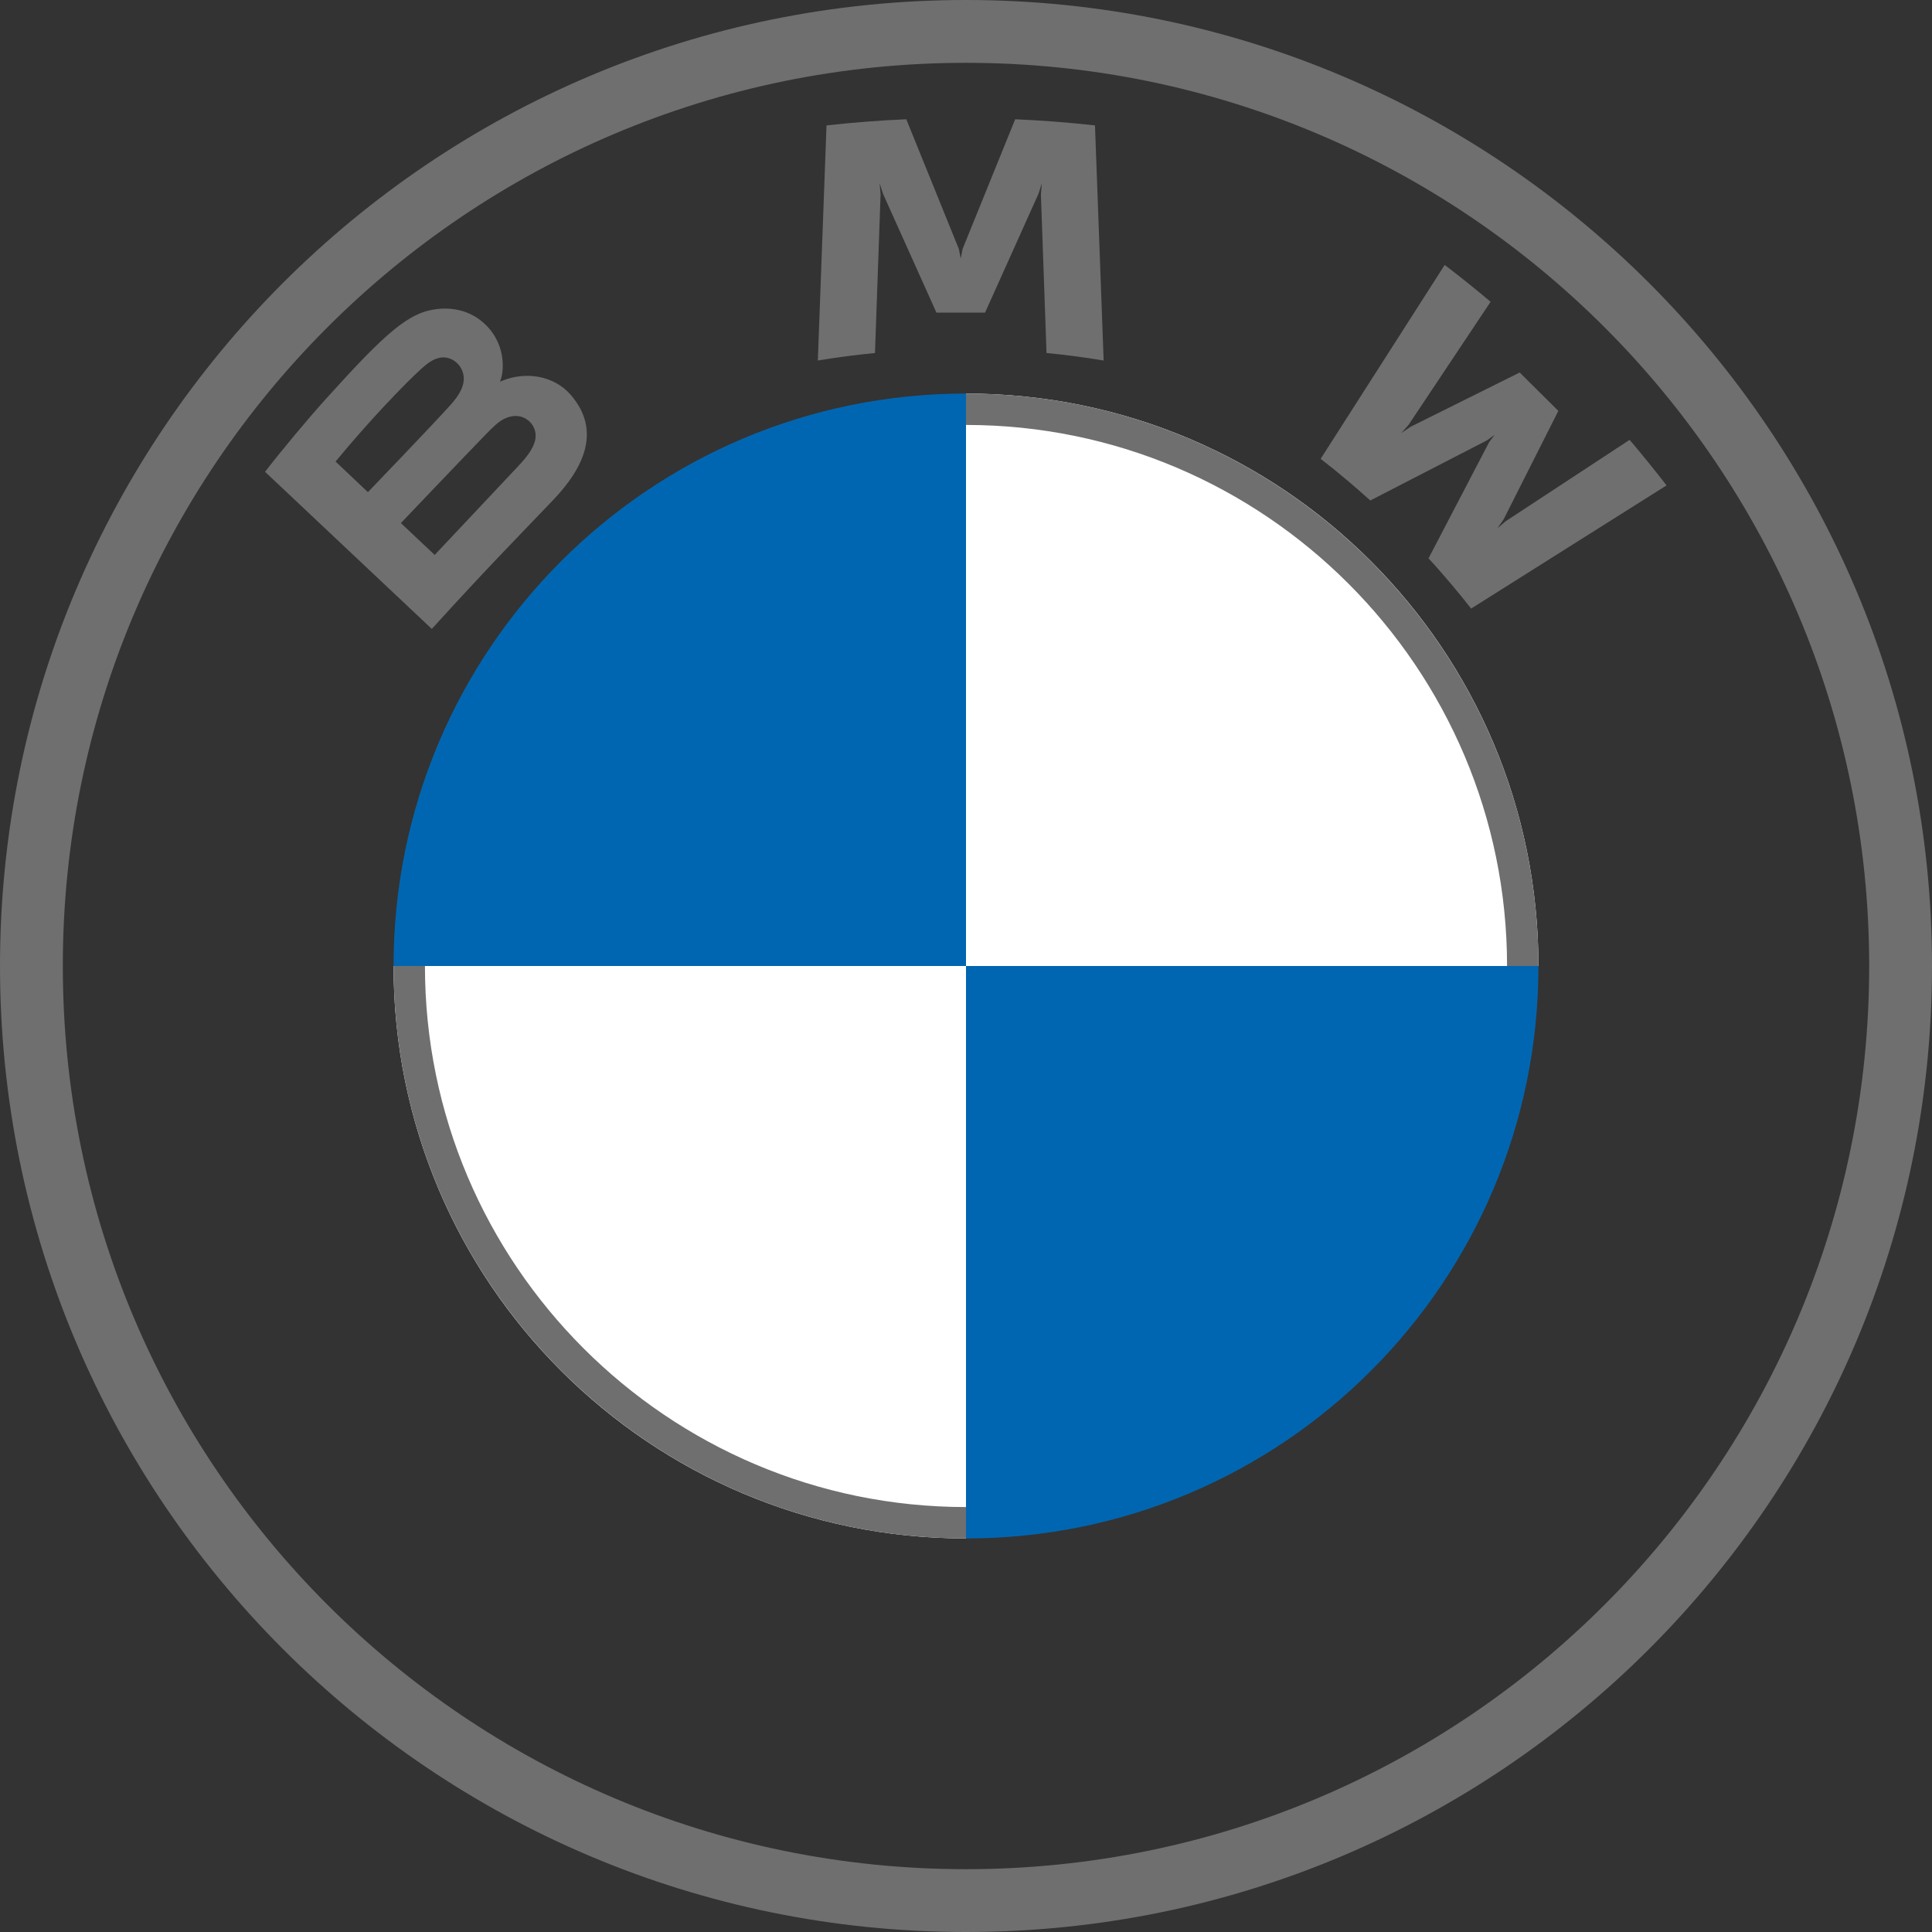
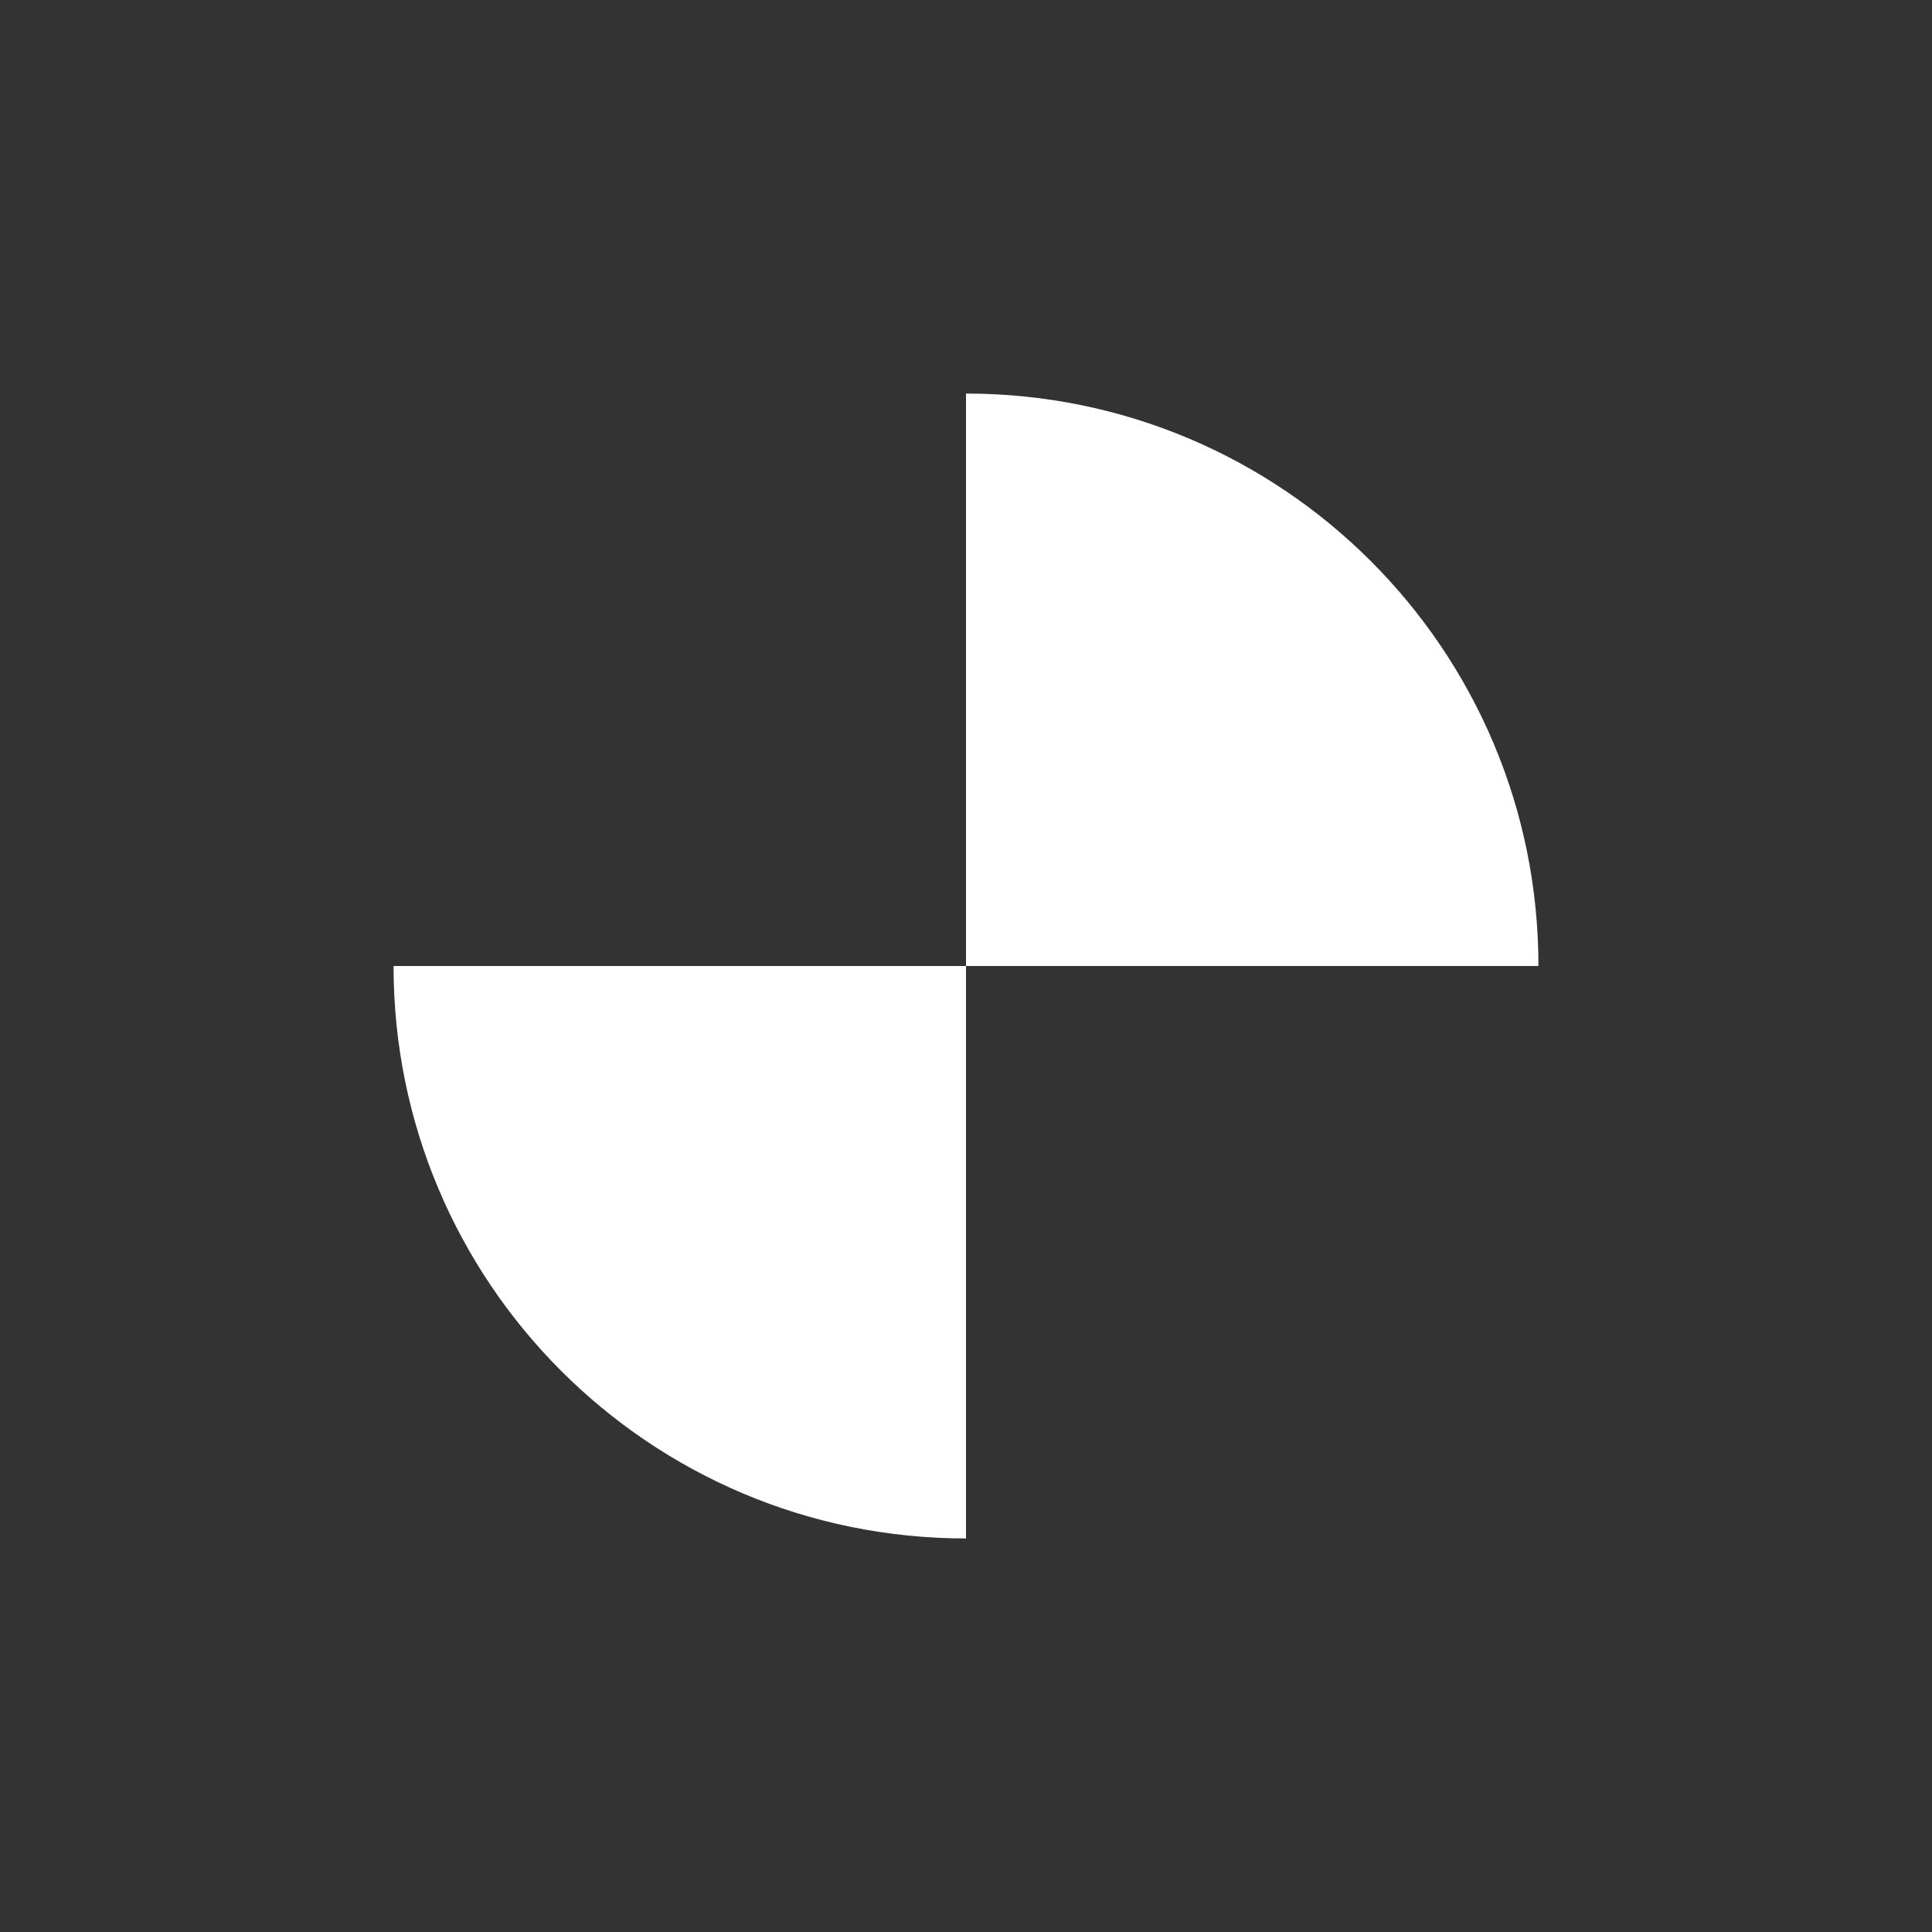
<svg xmlns="http://www.w3.org/2000/svg" width="100%" height="100%" viewBox="0 0 600 600" version="1.1" xml:space="preserve" style="fill-rule:evenodd;clip-rule:evenodd;stroke-linejoin:round;stroke-miterlimit:2;">
  <rect x="0" y="0" width="600" height="600" fill="#333333" stroke="none" />
  <g id="BMW-logo-grey-fallback-53px">
    <g id="BMW-logo">
      <g id="BMW-logo-fallback">
        <g id="BMW_Grey-Colour_RGB-2">
          <g id="BMW_Grey-Colour_RGB">
            <g id="g3375">
              <g id="g3381">
                <g id="g3355">
-                   <path id="path21" d="M477.778,300c-0,98.248 -79.53,177.778 -177.778,177.778l-0,-177.778l177.778,-0Zm-177.778,-177.778l-0,177.778l-177.778,-0c0,-98.248 79.53,-177.778 177.778,-177.778Z" style="fill:#0166b1;fill-rule:nonzero;" />
-                 </g>
+                   </g>
                <path id="path21-3" d="M300,122.222c98.248,0 177.778,79.53 177.778,177.778l-177.778,0l0,-177.778Zm-177.778,177.778l177.778,0l0,177.778c-98.248,-0 -177.778,-79.53 -177.778,-177.778Z" style="fill:#fff;fill-rule:nonzero;" />
              </g>
            </g>
            <g id="g3393">
-               <path id="path14" d="M300,122.222l0,9.748c92.643,-0 168.031,75.369 168.031,168.03l9.747,-0c-0,-98.178 -79.6,-177.778 -177.778,-177.778m0,345.808c-92.643,0 -168.03,-75.369 -168.03,-168.03l-9.748,-0c0,98.178 79.6,177.778 177.778,177.778m0,-477.778c-165.681,0 -300,134.319 -300,300c0,165.681 134.319,300 300,300c165.681,-0 300,-134.319 300,-300c-0,-165.681 -134.319,-300 -300,-300Zm280.492,300c-0,154.904 -125.571,280.492 -280.492,280.492c-154.921,-0 -280.492,-125.588 -280.492,-280.492c0,-154.904 125.588,-280.492 280.492,-280.492c154.904,0 280.492,125.588 280.492,280.492Z" style="fill:#6f6f6f;fill-rule:nonzero;" />
-             </g>
+               </g>
            <g id="g3386">
              <g id="Group">
-                 <path id="B_x5F_22d_61_" d="M171.797,155.274c9.586,-10.028 15.014,-21.614 5.427,-32.674c-5.216,-6.003 -13.974,-7.316 -21.235,-4.358l-0.722,0.28l0.229,-0.63c1.075,-2.853 1.762,-11.953 -6.045,-18.236c-3.806,-3.063 -8.582,-4.201 -13.41,-3.711c-9.005,0.911 -15.931,7.018 -34.787,27.897c-5.692,6.3 -13.975,16.241 -18.944,22.681l51.792,48.793c17.164,-18.866 24.161,-25.884 37.695,-40.042Zm-67.583,-11.936c10.433,-12.671 21.517,-24.169 26.54,-28.719c1.586,-1.435 3.313,-2.87 5.41,-3.43c3.401,-0.928 6.908,1.47 7.701,4.935c0.793,3.483 -1.41,6.791 -3.859,9.521c-5.516,6.178 -25.747,27.196 -25.747,27.196l-10.045,-9.503Zm20.284,19.111c-0,0 19.702,-20.686 26.134,-27.301c2.555,-2.625 4.194,-4.218 5.956,-5.076c2.274,-1.102 4.758,-1.33 6.979,0.14c2.185,1.453 3.19,3.956 2.643,6.441c-0.652,2.957 -3.084,5.775 -5.093,7.928c-2.713,2.887 -26.081,27.721 -26.116,27.756l-10.503,-9.888Zm181.423,-65.366l16.583,-36.892l1.057,-3.273l-0.299,3.413l1.744,49.3c5.816,0.543 11.825,1.348 17.746,2.328l-2.696,-73.014c-8.283,-0.91 -16.53,-1.558 -24.777,-1.908l-16.336,40.27l-0.582,2.993l-0.581,-2.993l-16.319,-40.27c-8.247,0.35 -16.494,0.998 -24.777,1.908l-2.696,73.014c5.921,-0.98 11.93,-1.768 17.746,-2.328l1.744,-49.3l-0.299,-3.413l1.057,3.273l16.583,36.892l15.102,0l0,0Zm137.72,76.322c4.07,4.34 9.939,11.341 13.234,15.593l60.692,-38.257c-3.031,-3.938 -7.86,-9.923 -11.472,-14.141l-38.435,25.237l-2.626,2.24l1.956,-2.835l16.971,-33.637l-12.001,-11.918l-33.888,16.853l-2.855,1.943l2.273,-2.608l25.43,-38.152c-4.476,-3.78 -8.776,-7.246 -14.257,-11.446l-38.523,60.221c4.882,3.728 11.314,9.206 15.42,12.933l36.267,-18.691l2.326,-1.697l-1.709,2.31l-18.803,36.052Z" style="fill:#6f6f6f;fill-rule:nonzero;" />
-               </g>
+                 </g>
            </g>
          </g>
        </g>
      </g>
    </g>
  </g>
</svg>